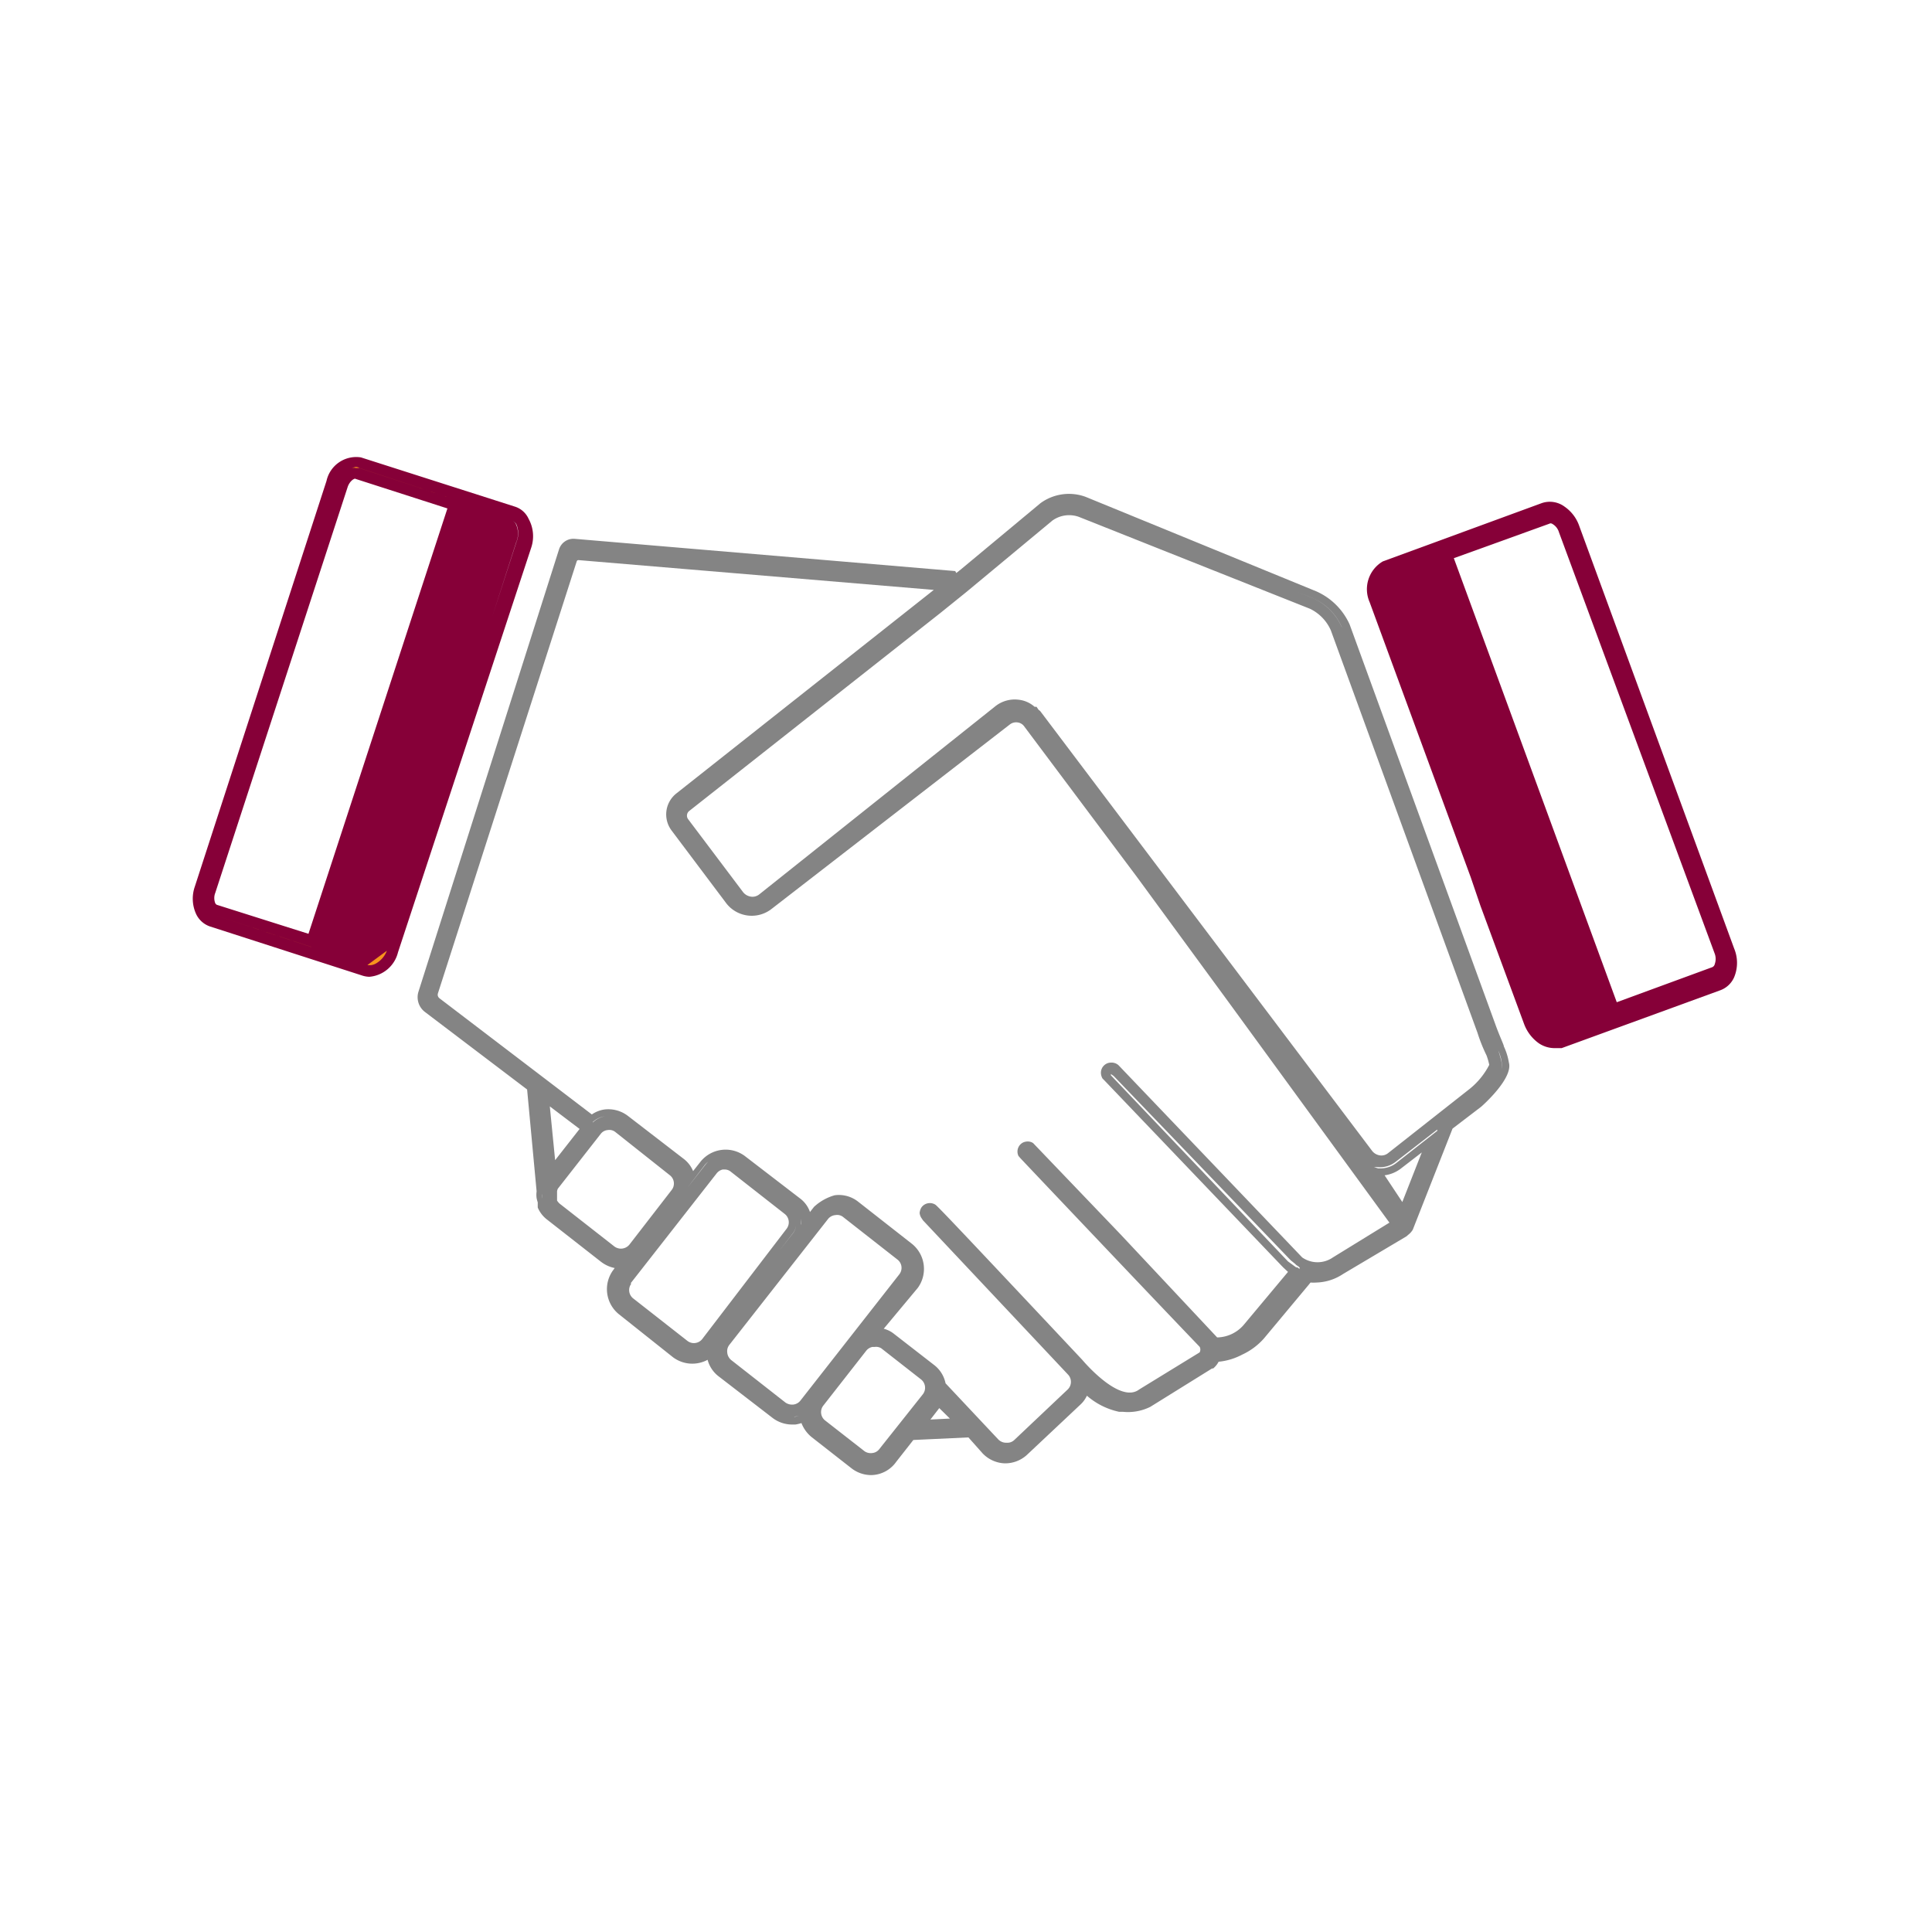
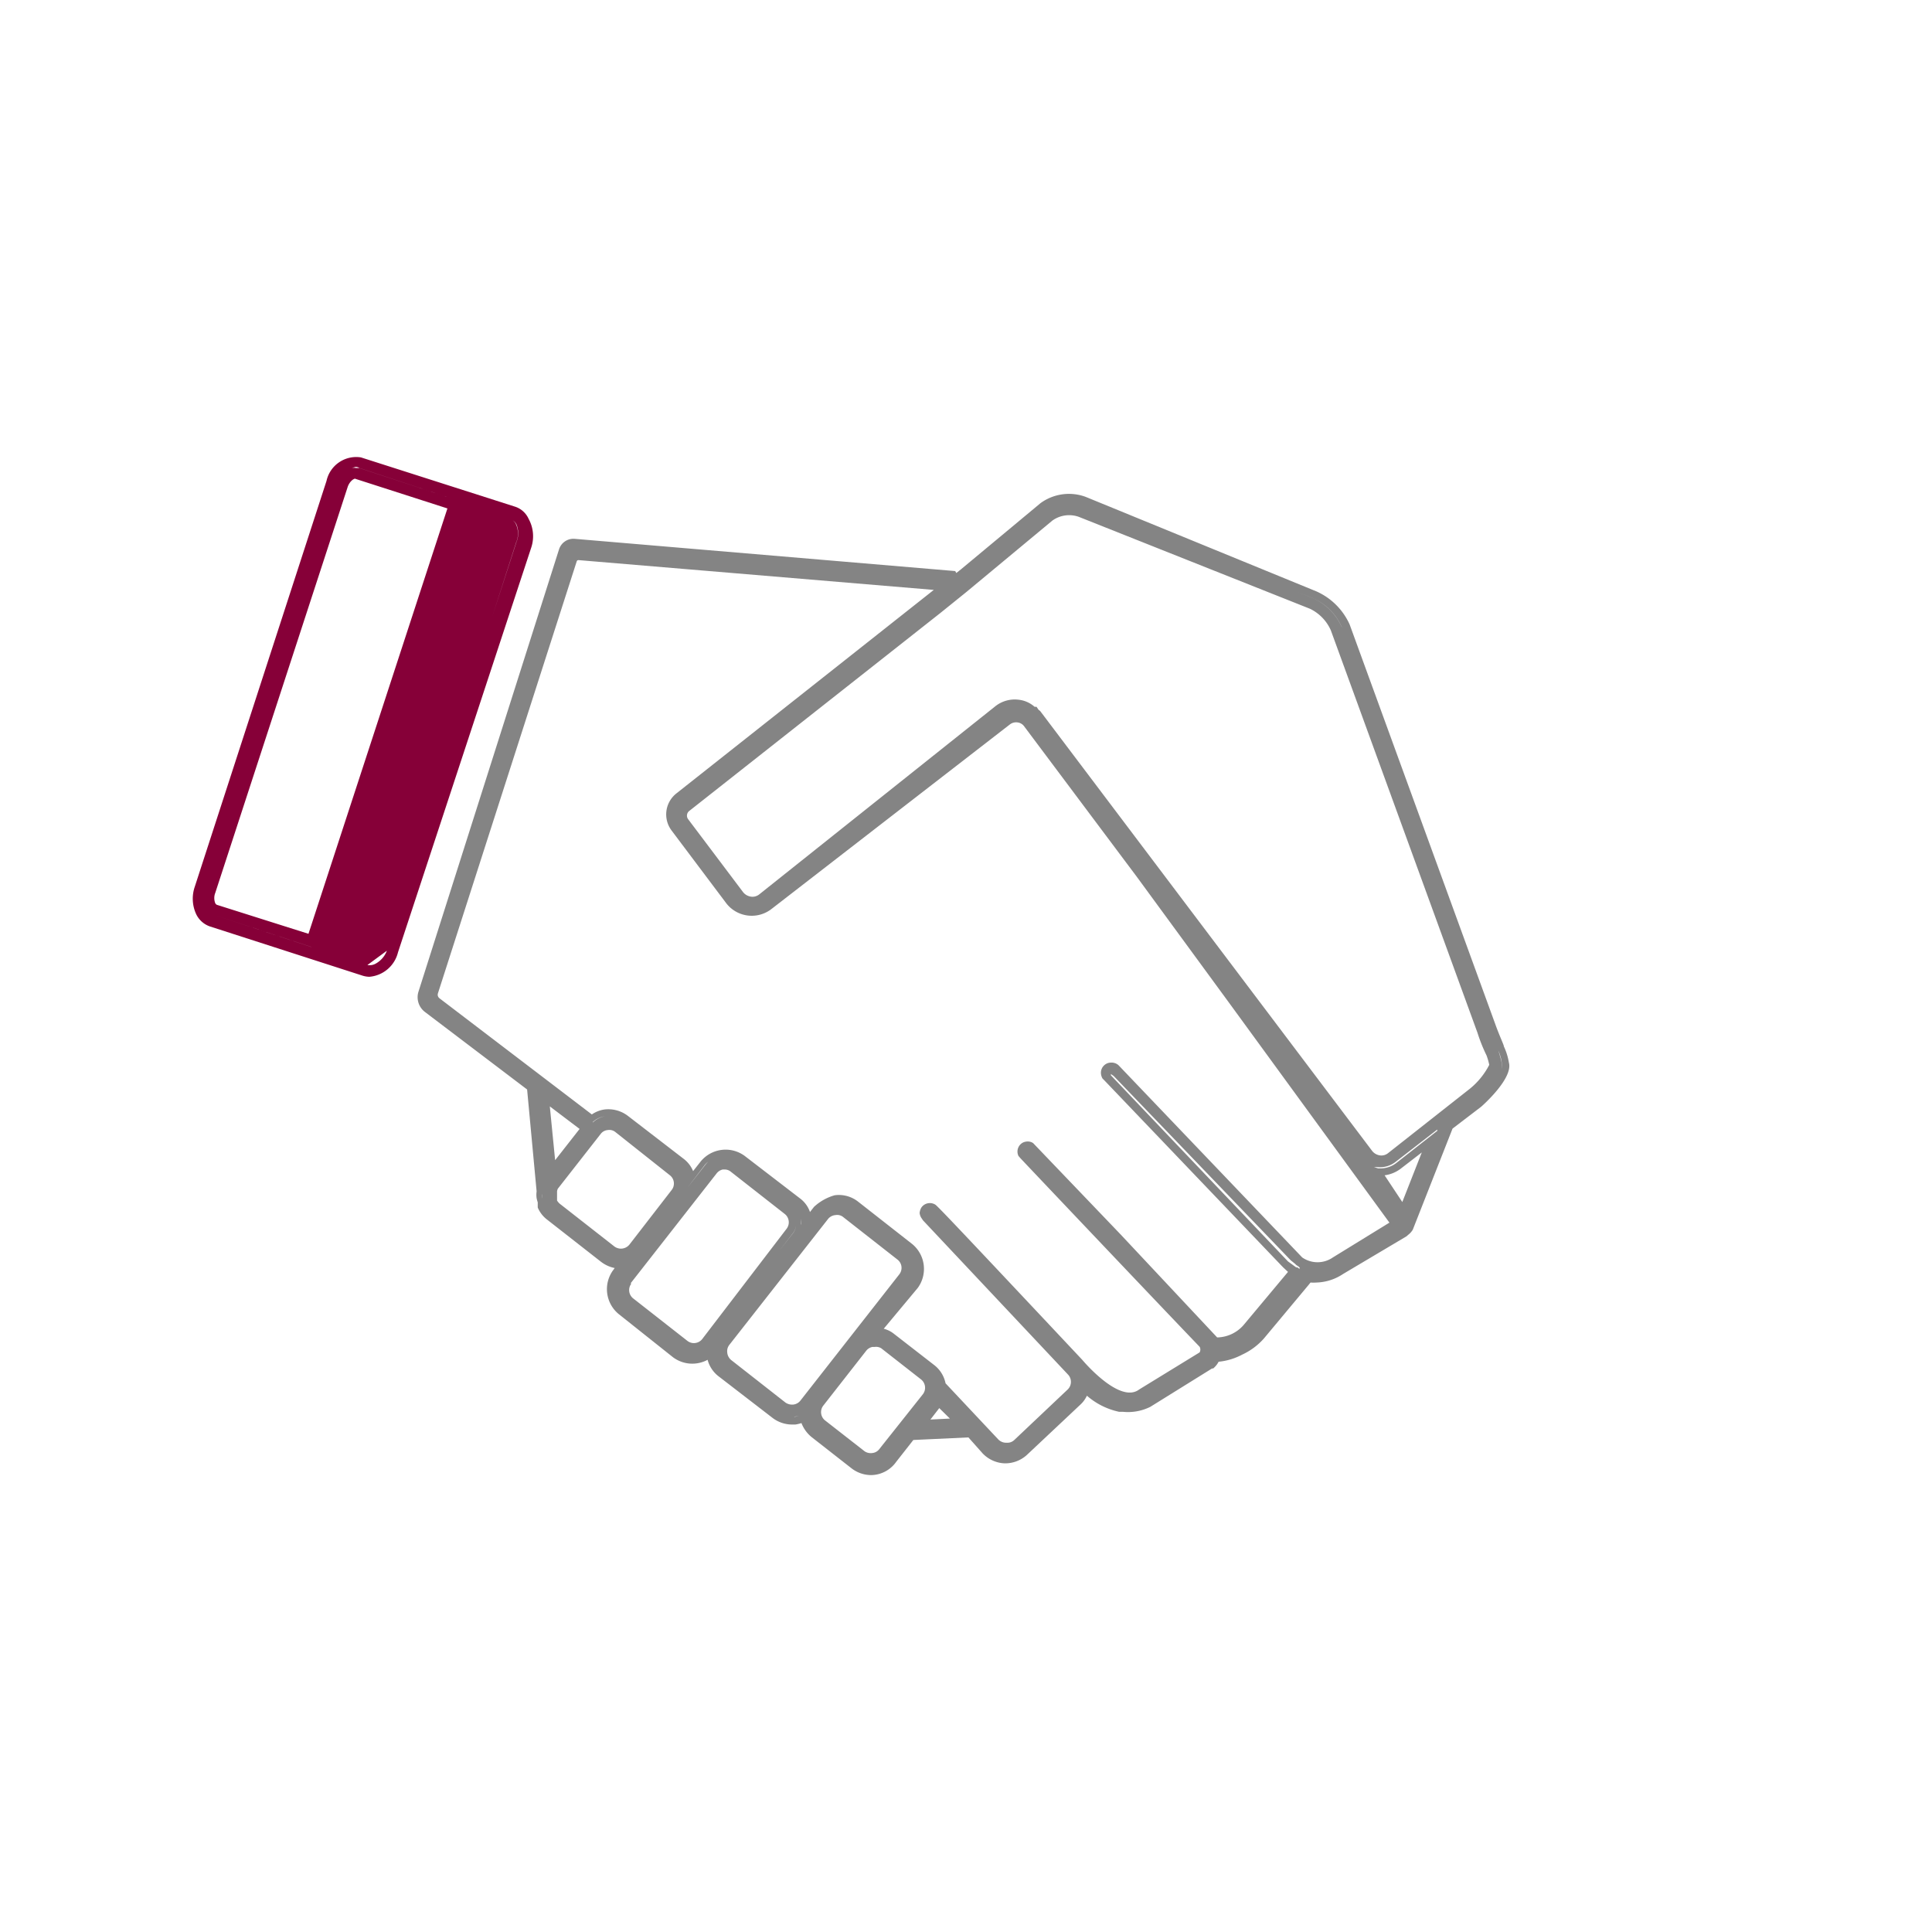
<svg xmlns="http://www.w3.org/2000/svg" id="Layer_1" data-name="Layer 1" viewBox="0 0 120 120">
  <defs>
    <style>.cls-1{fill:#860038;}.cls-2{fill:#f7941d;stroke:#231f20;stroke-miterlimit:10;stroke-width:0.25px;}.cls-3{fill:#848484;}</style>
  </defs>
-   <path class="cls-1" d="M107.71,58.91,98.09,32.67a2.42,2.42,0,0,0-.91-1.2,1.54,1.54,0,0,0-1.42-.22l-9.87,3.62a2,2,0,0,0-.82,2.53l6.28,17.09.6,1.76,2.71,7.34a2.57,2.57,0,0,0,.92,1.21,1.74,1.74,0,0,0,.93.3H97l9.87-3.6a1.5,1.5,0,0,0,.84-.8,2.32,2.32,0,0,0,0-1.79ZM96.23,32.53a.17.17,0,0,1,.17,0,.88.88,0,0,1,.43.53l9.68,26.19a.94.94,0,0,1,0,.62.28.28,0,0,1-.15.2l-5.94,2.18L90.3,34.67Z" />
-   <path class="cls-2" d="M23,60.33a1.82,1.82,0,0,1-.33,0l-9.47-3.11a1.19,1.19,0,0,1-.74-.8,2.05,2.05,0,0,1,0-1.25L20.61,30a1.57,1.57,0,0,1,1.79-1.24l9.49,3.06a1.07,1.07,0,0,1,.65.58,2,2,0,0,1,.07,1.47L24.44,59A1.72,1.72,0,0,1,23,60.33Zm-3.24-1.45,2.74.89,1.68-1.22,8.06-24.84a1.5,1.5,0,0,0,0-1.14.68.68,0,0,0-.4-.36l-3.07-1ZM22,29.41a1,1,0,0,0-.79.75L13.07,55.37a1.37,1.37,0,0,0,0,.75.61.61,0,0,0,.34.38l6,1.94L28.2,31.36l-6-1.94Z" />
  <path class="cls-1" d="M32.83,32.22a1.39,1.39,0,0,0-.84-.75l-9.57-3.06a1.89,1.89,0,0,0-2.14,1.46L12.1,55.07a2.28,2.28,0,0,0,.09,1.72,1.48,1.48,0,0,0,.84.75l9.49,3.06a1.54,1.54,0,0,0,.42.07,2,2,0,0,0,1.78-1.52L33,34A2.24,2.24,0,0,0,32.83,32.22Zm-.77,1.47a1.4,1.4,0,0,0,0-1.1.53.53,0,0,0-.22-.27.55.55,0,0,1,.24.26,1.44,1.44,0,0,1,0,1.08l-1.5,4.62Zm-9.73-4.62,6.07,2-6.08-2h-.2a.71.71,0,0,0-.29,0l.26-.07A.48.48,0,0,1,22.33,29.07Zm-.26.67,5.72,1.84L19.16,58,13.47,56.2a.24.24,0,0,1-.1-.1.88.88,0,0,1,0-.64l8.22-25.2c.11-.34.36-.53.48-.53ZM19.34,58.82l-6.06-2,6.07,2Zm4.69.23a1.54,1.54,0,0,1-.69.8.78.78,0,0,1-.52.09Z" />
  <path class="cls-3" d="M93.41,65c0-.09-.22-.54-.47-1.21l-9.11-25a4.08,4.08,0,0,0-2.07-2.06L67.43,30.86a3,3,0,0,0-2.8.39l-4.94,4.11-.29.23-.07-.12-23.61-2a.94.94,0,0,0-1,.66L26,61.57a1.15,1.15,0,0,0,.4,1.29l6.34,4.81L33.33,74V74a1.48,1.48,0,0,0,0,.42,2.5,2.5,0,0,0,.07.26V75a1.83,1.83,0,0,0,.54.72l3.4,2.66a2.06,2.06,0,0,0,.84.38l-.08.11a2,2,0,0,0,.33,2.75L41.8,84.3a2,2,0,0,0,2.15.16,1.91,1.91,0,0,0,.65,1L48,88.08a2,2,0,0,0,1.17.4h.23a2.34,2.34,0,0,0,.38-.09,2.1,2.1,0,0,0,.63.87l2.48,1.94a2,2,0,0,0,1.19.42h.06a1.94,1.94,0,0,0,1.53-.83l1.06-1.35,3.42-.16.89,1a2,2,0,0,0,1.34.61,2,2,0,0,0,1.4-.52l3.35-3.15a1.78,1.78,0,0,0,.38-.53,4.46,4.46,0,0,0,2,1h.24a3.1,3.1,0,0,0,1.7-.31L75.28,85h.07a1.37,1.37,0,0,0,.34-.42,3.93,3.93,0,0,0,1.46-.44,4.07,4.07,0,0,0,1.35-1l2.77-3.32.13-.16a2.35,2.35,0,0,0,.37,0,3.13,3.13,0,0,0,1.65-.53l3.94-2.34.1-.09a1.1,1.1,0,0,0,.29-.32l2.47-6.28L92,68.74S94,67,93.72,66a3.75,3.75,0,0,0-.31-1ZM49.33,88l.3-.07-.29.08Zm-5-3.77a1.85,1.85,0,0,1,0-.47,1.51,1.51,0,0,0,0,.52ZM33.69,74.38v.06a1.4,1.4,0,0,1,0-.29ZM93,65.12a2.78,2.78,0,0,1,.28.9.62.62,0,0,1,0,.38.69.69,0,0,0,0-.35,6.06,6.06,0,0,0-.24-.86c0-.08-.24-.6-.5-1.28L83.36,39a3.55,3.55,0,0,0-1.77-1.83l-1.09-.44,1.07.43a3.51,3.51,0,0,1,1.76,1.76l9.11,25Zm-57,5-1.52,1.94-.33-3.34Zm.61-.06L35,72Zm51.7,1.52L87.1,74.66,86,73a2.11,2.11,0,0,0,1-.41Zm-1.59.66a1.59,1.59,0,0,1-.92.33h-.2l-.26-.08h.19a1.59,1.59,0,0,0,1.16-.33l2.58-2v.08ZM69,66a.63.63,0,0,0-.62.64h0a.74.74,0,0,0,.1.35l.12.12L79.69,78.71,80,79,77.3,82.23a2.23,2.23,0,0,1-1.7.84l-6-6.4L64.17,71a.59.59,0,0,0-.34-.1.71.71,0,0,0-.28.06.63.63,0,0,0-.29.84l.13.15c.09.1,9.23,9.74,11.12,11.7a.36.36,0,0,1,0,.35L70.76,86.3c-1.12.86-3.15-1.38-3.55-1.85-7.44-7.92-8.74-9.29-9.09-9.61a.64.64,0,0,0-.89.16.8.8,0,0,0-.11.34.71.71,0,0,0,.09.28l.12.18,9,9.57a.66.66,0,0,1,0,.92L63,89.44a.61.61,0,0,1-.47.17A.68.68,0,0,1,62,89.4l-3.27-3.48a1.91,1.91,0,0,0-.7-1.13l-2.5-1.94a1.68,1.68,0,0,0-.64-.32L57,80a2,2,0,0,0-.34-2.73l-3.37-2.64a1.93,1.93,0,0,0-1.45-.39,3.14,3.14,0,0,0-1.28.72l-.25.32a1.79,1.79,0,0,0-.6-.83l-3.45-2.65a2,2,0,0,0-2.73.33l-.48.61a1.83,1.83,0,0,0-.57-.75L39,69.31a2,2,0,0,0-1.44-.4,1.83,1.83,0,0,0-.8.31L27.29,62a.28.28,0,0,1-.09-.3l8.62-26.83a.11.11,0,0,1,.12-.08L58,36.64,42,49.29a1.66,1.66,0,0,0-.29,2.29l3.42,4.55a2,2,0,0,0,2.8.32L62.72,45a.63.63,0,0,1,.47-.13.59.59,0,0,1,.42.24l7,9.35,5.69,7.77,10,13.71-3.51,2.16a1.67,1.67,0,0,1-1.91,0L69.47,66.16A.65.65,0,0,0,69,66ZM39.16,79.72l5.36-6.85a.67.67,0,0,1,.37-.23H45a.59.59,0,0,1,.37.12l3.37,2.64a.66.66,0,0,1,.11.93l-5.24,6.85a.66.66,0,0,1-.92.1l-3.37-2.64a.66.66,0,0,1-.1-.92Zm-4.51-5.89,2.66-3.4a.61.61,0,0,1,.44-.24.59.59,0,0,1,.48.13L41.61,73a.65.65,0,0,1,.11.91l-2.63,3.4a.68.68,0,0,1-.93.11l-3.4-2.66a1,1,0,0,1-.16-.19V74A.53.53,0,0,1,34.65,73.83Zm9.15-1.5a1.12,1.12,0,0,1,.2-.18,1.34,1.34,0,0,0-.2.21l-1.11,1.42Zm.94-.53a1.45,1.45,0,0,0-.73.34A1.45,1.45,0,0,1,44.74,71.8Zm5,3.83a1.19,1.19,0,0,1,0,.46V76a1.41,1.41,0,0,0,0-.41ZM45.17,84a.63.63,0,0,1,.14-.48l6.14-7.83a.67.67,0,0,1,.45-.22.59.59,0,0,1,.48.13l3.37,2.64a.65.65,0,0,1,.1.92L49.71,87a.65.65,0,0,1-.44.24.72.72,0,0,1-.49-.13l-3.37-2.64a.68.68,0,0,1-.24-.47ZM67,32.1l14.36,5.71a2.69,2.69,0,0,1,1.3,1.34l9.11,25a10,10,0,0,0,.56,1.4,4,4,0,0,1,.17.59,4.64,4.64,0,0,1-1.2,1.48l-5.08,4a.66.66,0,0,1-.53.14.75.75,0,0,1-.46-.27L64.65,44.22a.44.44,0,0,0-.14-.13l-.13-.19h-.12a1.78,1.78,0,0,0-1-.44,1.94,1.94,0,0,0-1.43.4L47.16,55.55a.67.67,0,0,1-.53.14.76.76,0,0,1-.47-.27l-3.42-4.54a.37.37,0,0,1,.07-.51L58.4,38.08,60,36.79l5.37-4.46A1.79,1.79,0,0,1,67,32.1ZM36.81,69.7a1.43,1.43,0,0,1,.77-.37,1.46,1.46,0,0,0-.75.38ZM56.35,79.8l.15-.19ZM53.7,90.14l-2.46-1.92a.66.66,0,0,1-.1-.92l2.66-3.4a.65.65,0,0,1,.39-.24h.14a.62.62,0,0,1,.4.08l2.48,1.94a.66.66,0,0,1,.11.92L54.62,90a.62.62,0,0,1-.44.25A.68.68,0,0,1,53.7,90.14ZM68.87,66.62v0Zm-19.64,10a1.07,1.07,0,0,0,.22-.5,1.05,1.05,0,0,1-.21.5l-.85,1.08ZM59,88.11l-1.21.06.55-.71Zm21.71-9.34v.06a.3.3,0,0,0-.14-.11h-.06L80,78.35,69,66.79v-.08l.17.12,11,11.45.26.21.08.08.12.08a.32.32,0,0,1,.11.12Z" />
</svg>